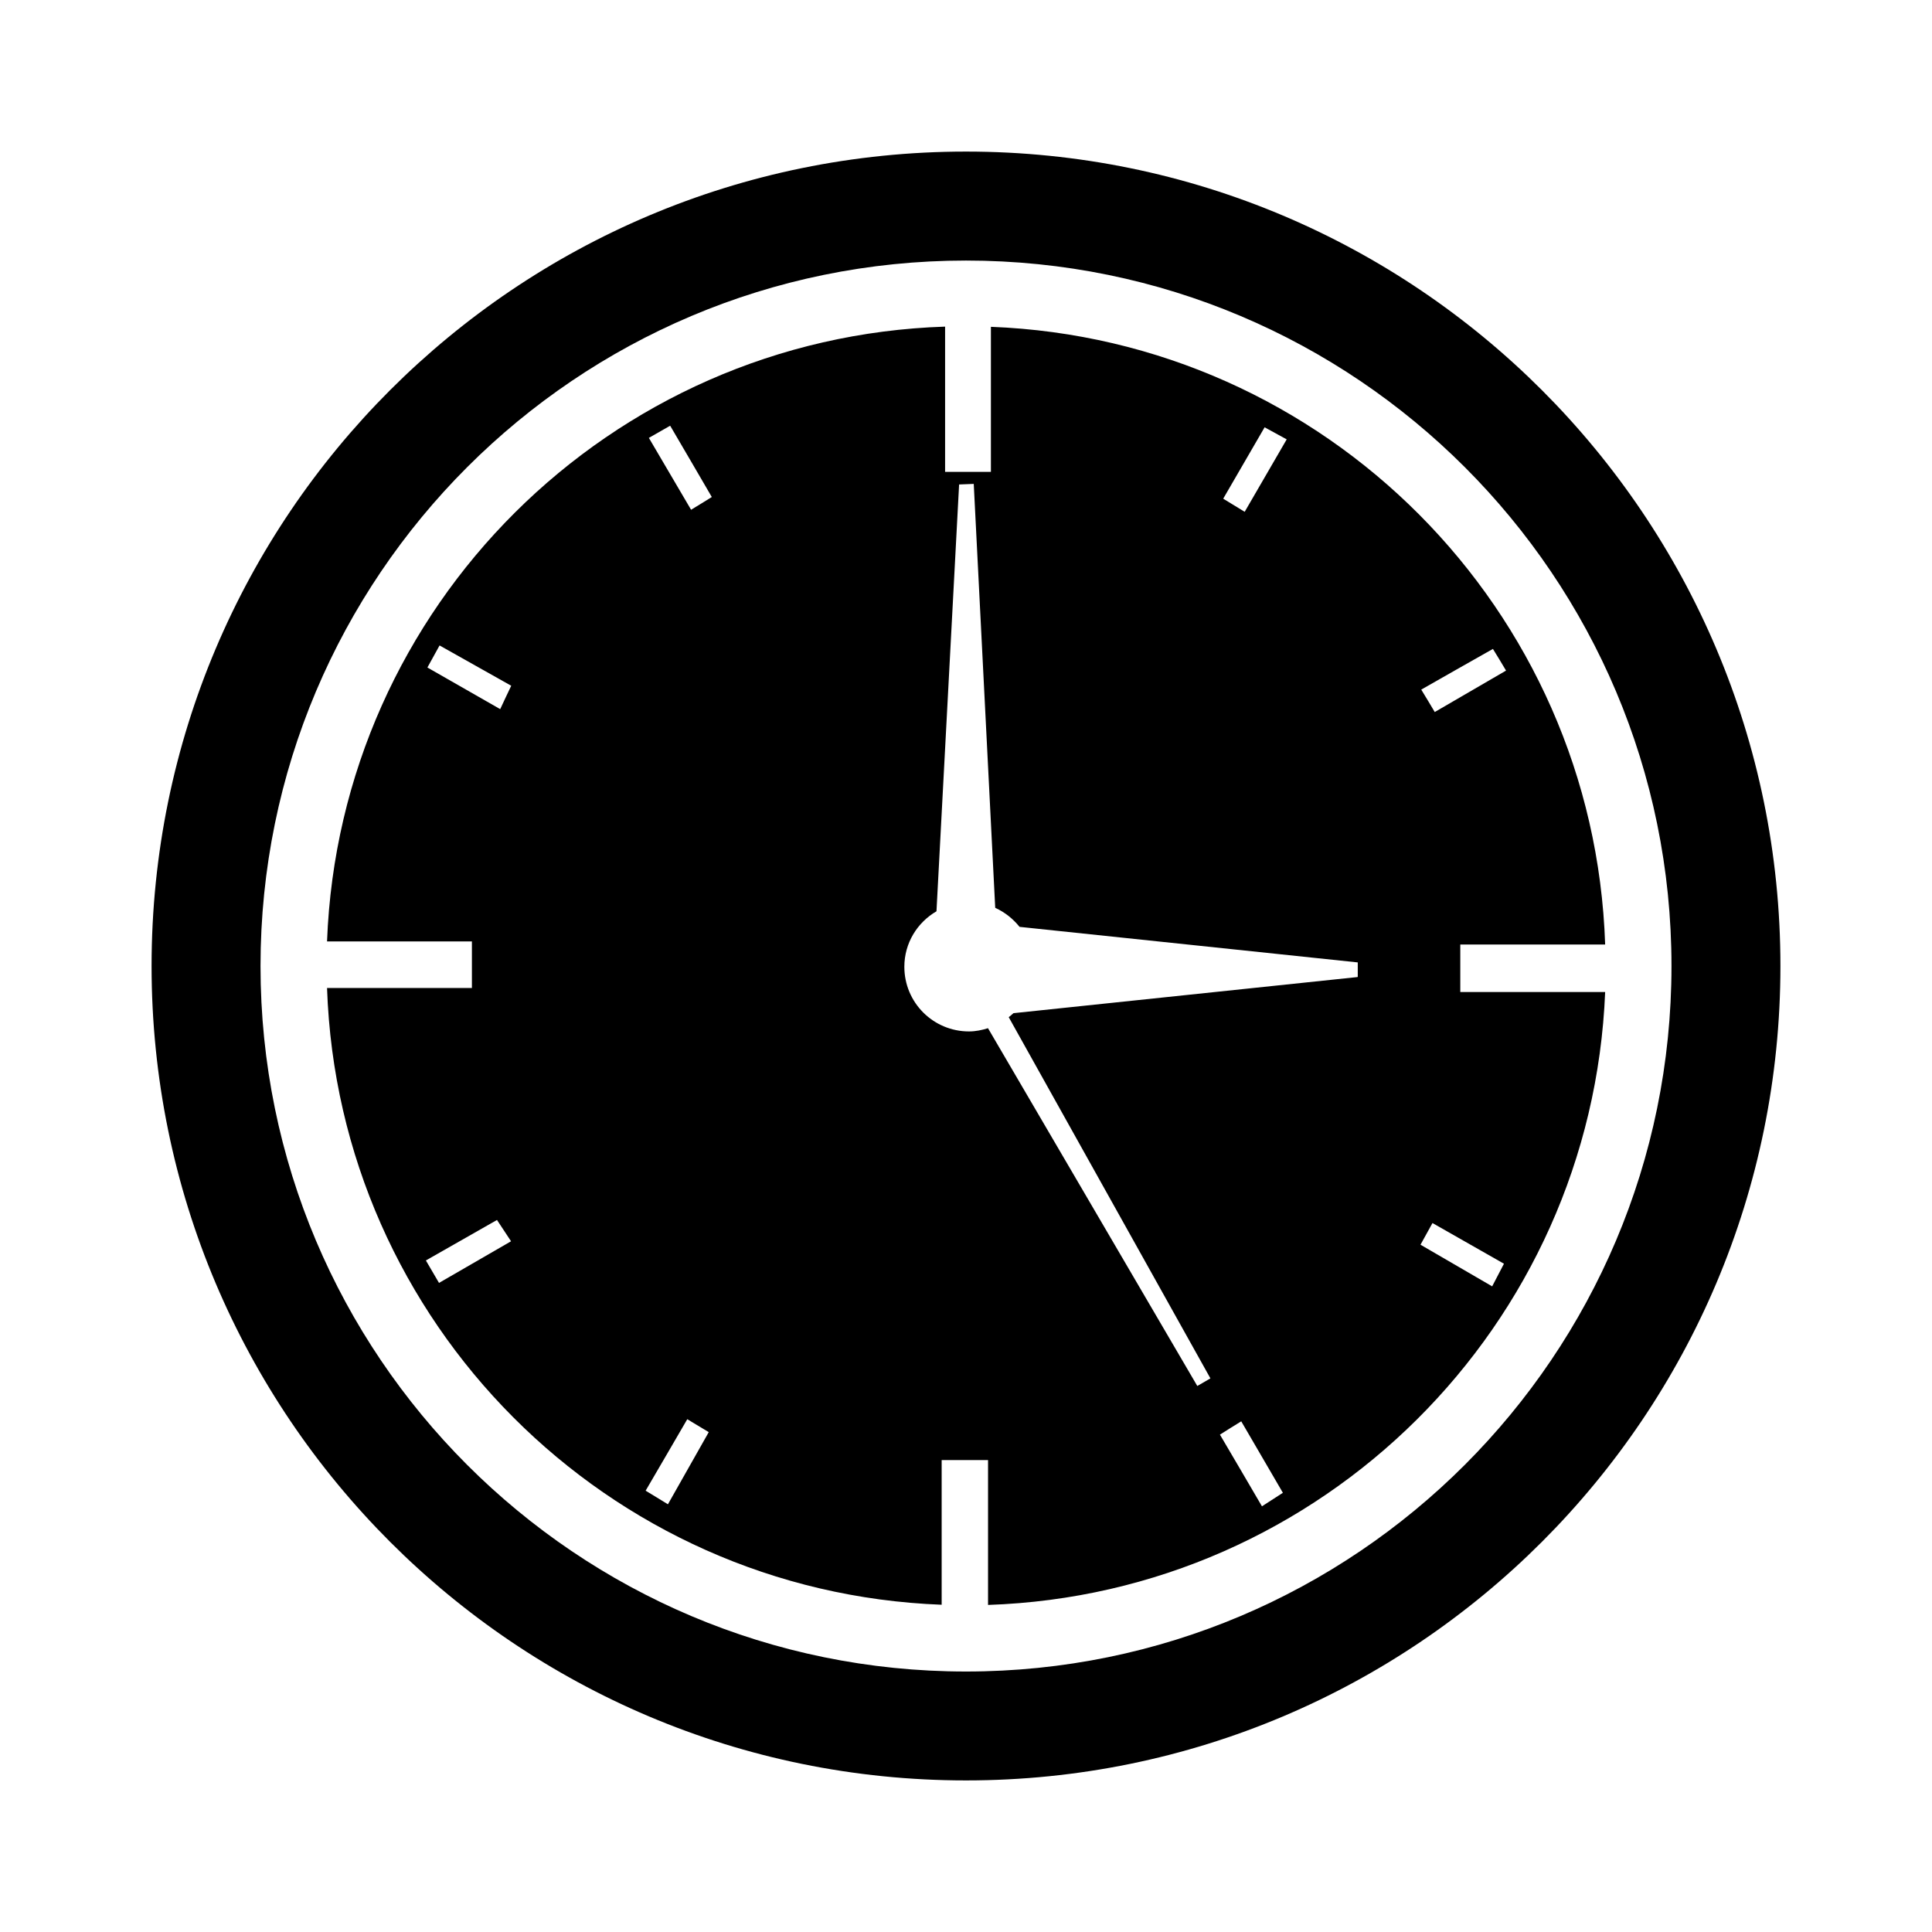
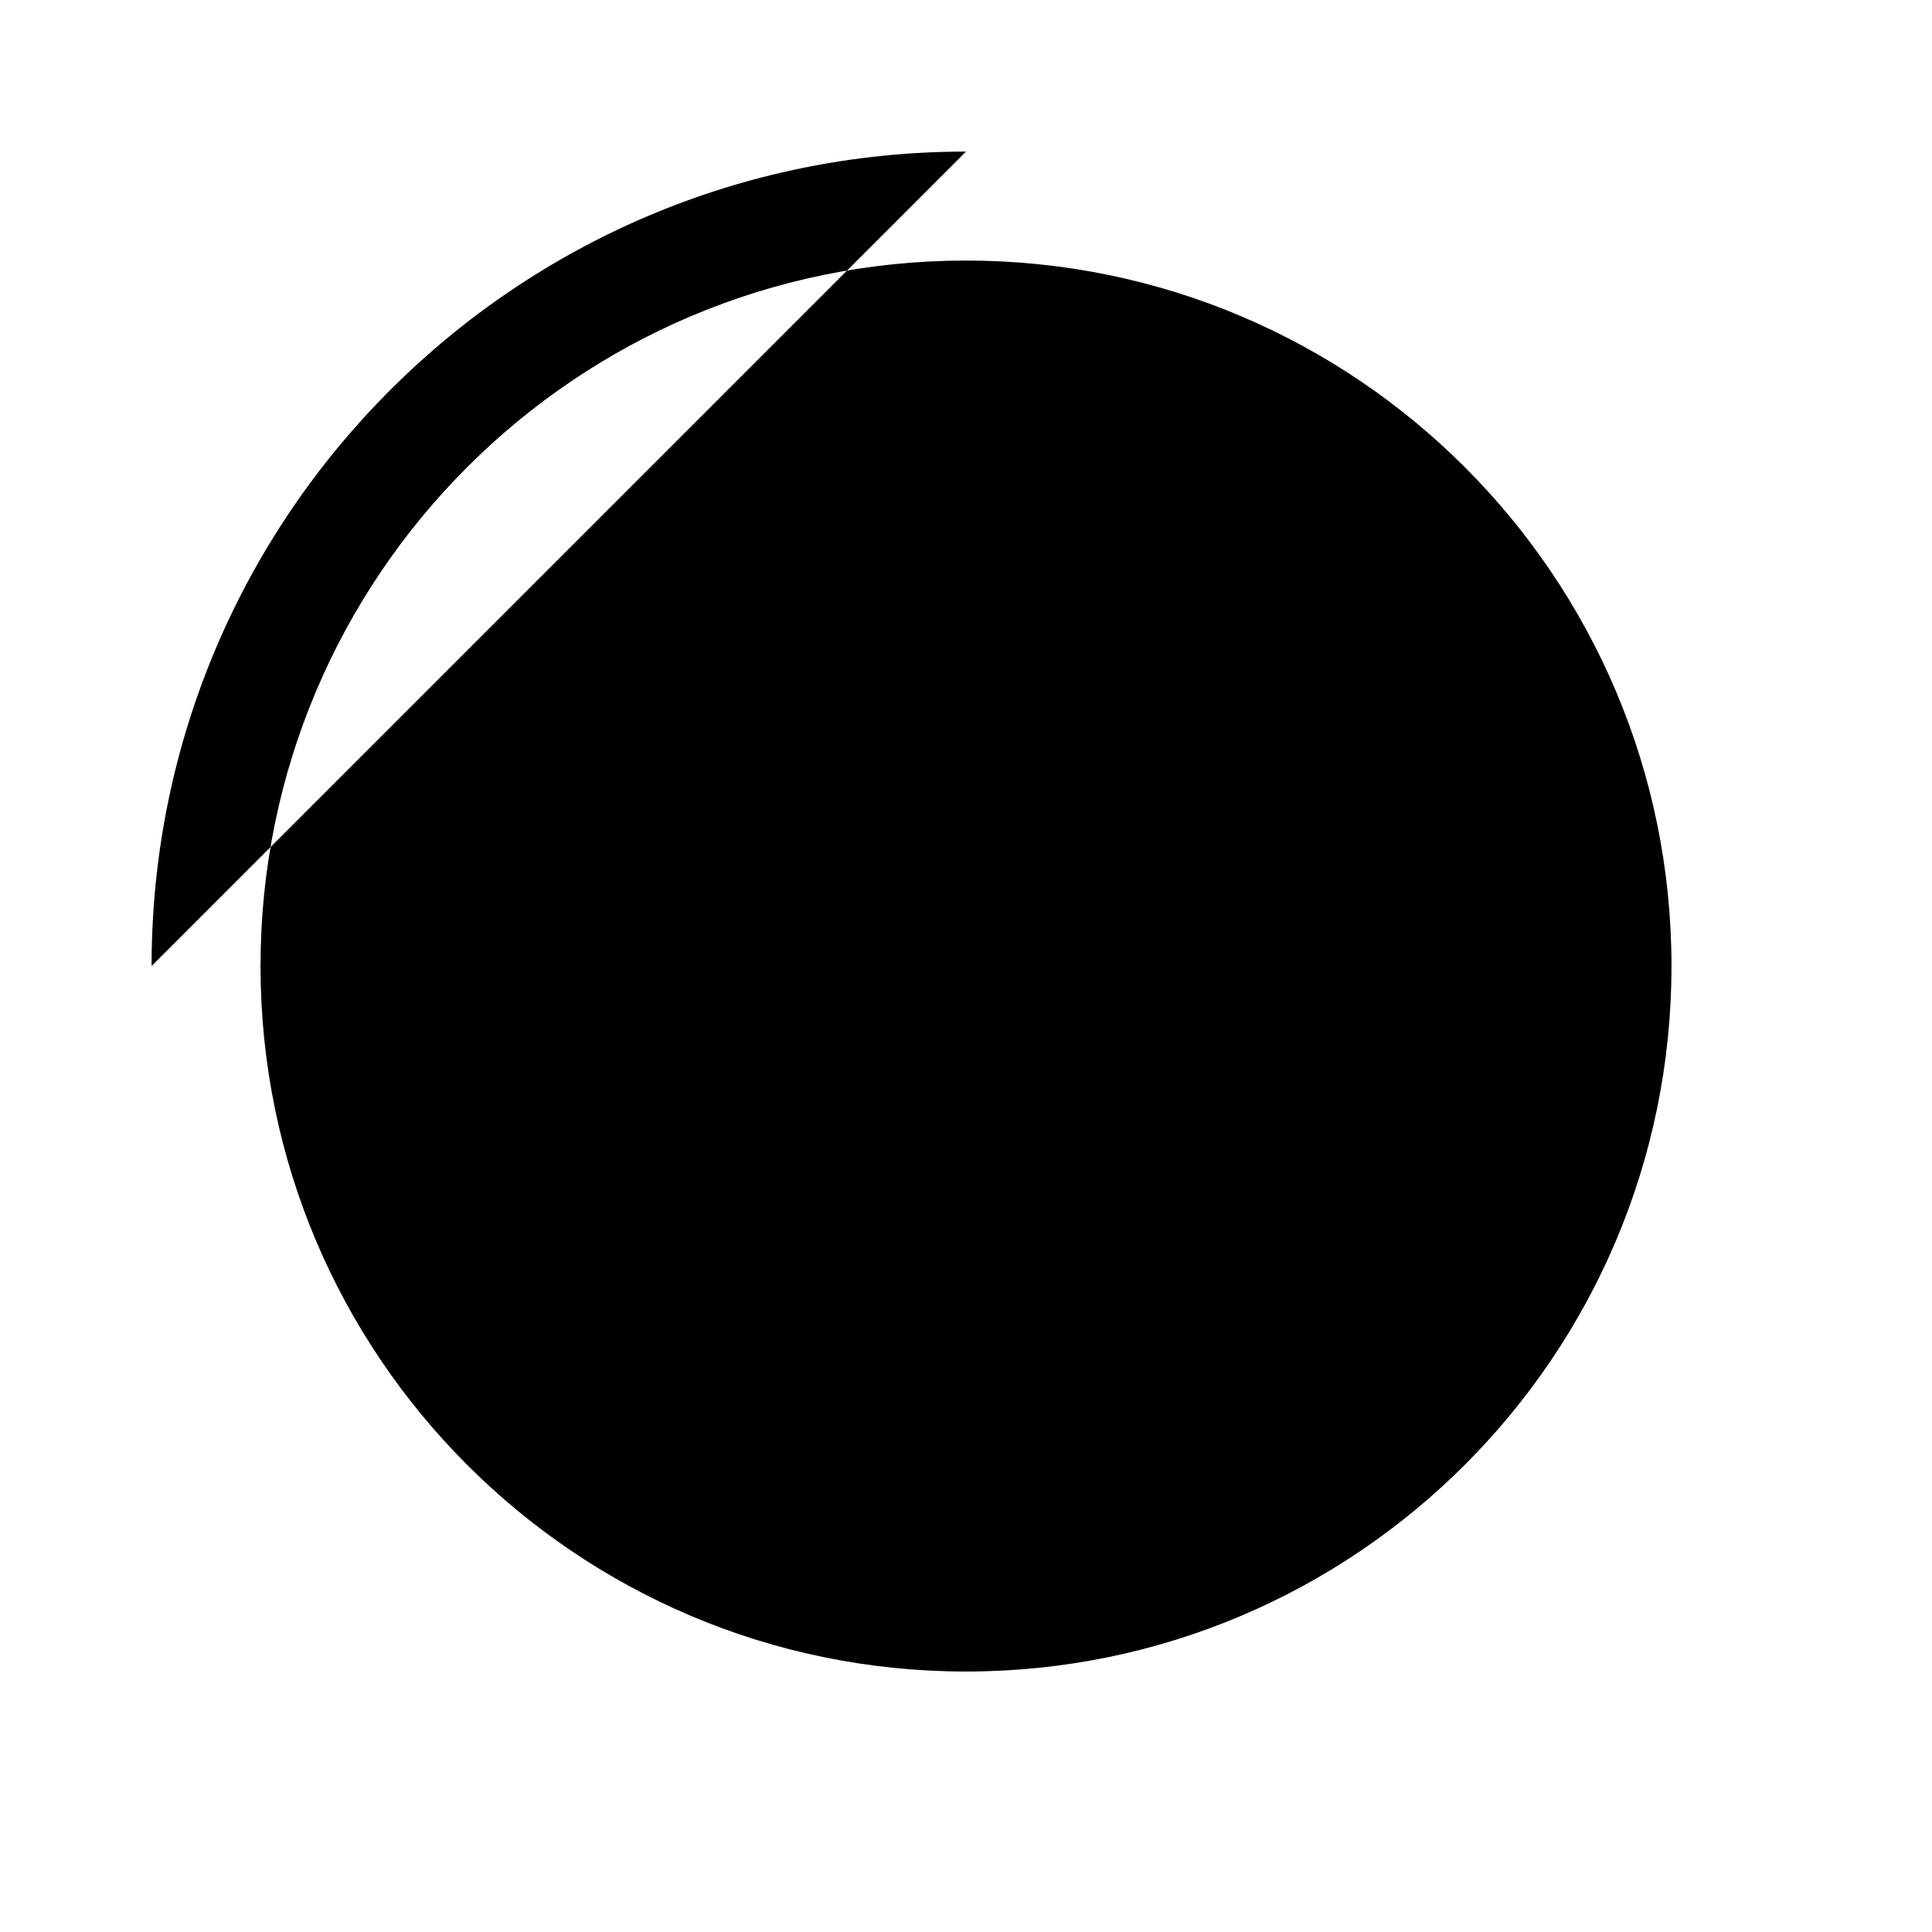
<svg xmlns="http://www.w3.org/2000/svg" fill="#000000" width="800px" height="800px" version="1.1" viewBox="144 144 512 512">
  <g>
-     <path d="m400 184.17c-119.2 0-215.83 96.629-215.83 215.83s96.629 215.83 215.83 215.83 215.83-96.629 215.83-215.83-96.633-215.83-215.83-215.83zm0 402.8c-103.28 0-186.96-83.734-186.96-186.96s83.684-186.96 186.96-186.96 186.96 83.734 186.96 186.96-83.734 186.96-186.96 186.96z" />
-     <path d="m530.94 394.3h38.441c-2.922-88.82-74.109-160.31-162.78-163.69v38.441h-12.141v-38.492c-88.871 2.871-160.46 74.16-163.79 162.93h38.391v12.344h-38.391c3.023 88.723 74.211 160.11 162.88 163.44v-38.34h12.293v38.391c88.621-2.973 159.96-73.961 163.54-162.43h-38.391v-12.594zm-270.6 89.68c-1.211-2.066-2.215-3.777-3.477-5.945 6.348-3.629 12.445-7.106 18.844-10.73 1.211 1.812 2.316 3.477 3.727 5.644-6.648 3.828-12.695 7.356-19.094 11.035zm16.223-152.05c-6.602-3.777-12.746-7.305-19.297-11.035 1.059-1.914 1.965-3.527 3.223-5.844 6.348 3.578 12.395 6.953 18.992 10.68-0.957 2.016-1.812 3.777-2.922 6.195zm202.53-74.715c1.863 1.008 3.629 1.965 5.894 3.223-3.68 6.348-7.203 12.445-11.133 19.195-1.965-1.211-3.578-2.168-5.691-3.477 3.629-6.297 7.203-12.445 10.984-18.941zm-158.05 285.46c-2.418-1.461-3.981-2.469-5.945-3.629 3.727-6.348 7.305-12.543 11.035-18.941 1.965 1.16 3.527 2.117 5.691 3.426-3.578 6.348-7.055 12.496-10.832 19.145zm6.098-263.59c-3.727-6.348-7.254-12.344-11.184-19.043 2.117-1.211 3.68-2.117 5.644-3.223 3.68 6.297 7.203 12.293 11.035 18.895-1.762 1.109-3.426 2.117-5.492 3.375zm151.29 264.1c-3.777-6.449-7.356-12.594-11.133-18.992 1.762-1.109 3.324-2.117 5.644-3.527 3.727 6.348 7.254 12.496 11.035 18.941-1.914 1.258-3.426 2.215-5.543 3.578zm25.34-140.36v0.102l-91.191 9.574c-0.402 0.402-0.855 0.707-1.258 1.059l53.453 95.723-3.477 2.016-55.469-94.816c-1.613 0.504-3.273 0.855-5.039 0.855-9.473 0-17.129-7.656-17.129-17.129 0-6.297 3.426-11.738 8.516-14.711l5.996-113.11 3.879-0.152 5.691 112.35c2.57 1.16 4.734 2.922 6.449 5.039l89.629 9.422v3.879zm35.871-86.855c1.16 1.914 2.215 3.578 3.477 5.742-6.348 3.68-12.293 7.152-18.895 10.984-1.258-2.117-2.215-3.727-3.578-5.945 6.348-3.629 12.496-7.106 18.992-10.781zm2.922 162.93c-1.109 2.117-2.016 3.828-3.125 5.996-6.5-3.777-12.496-7.254-18.992-11.035 1.109-2.016 2.066-3.777 3.176-5.742 6.75 3.828 12.645 7.203 18.941 10.781z" />
+     <path d="m400 184.17c-119.2 0-215.83 96.629-215.83 215.83zm0 402.8c-103.28 0-186.96-83.734-186.96-186.96s83.684-186.96 186.96-186.96 186.96 83.734 186.96 186.96-83.734 186.96-186.96 186.96z" />
  </g>
</svg>